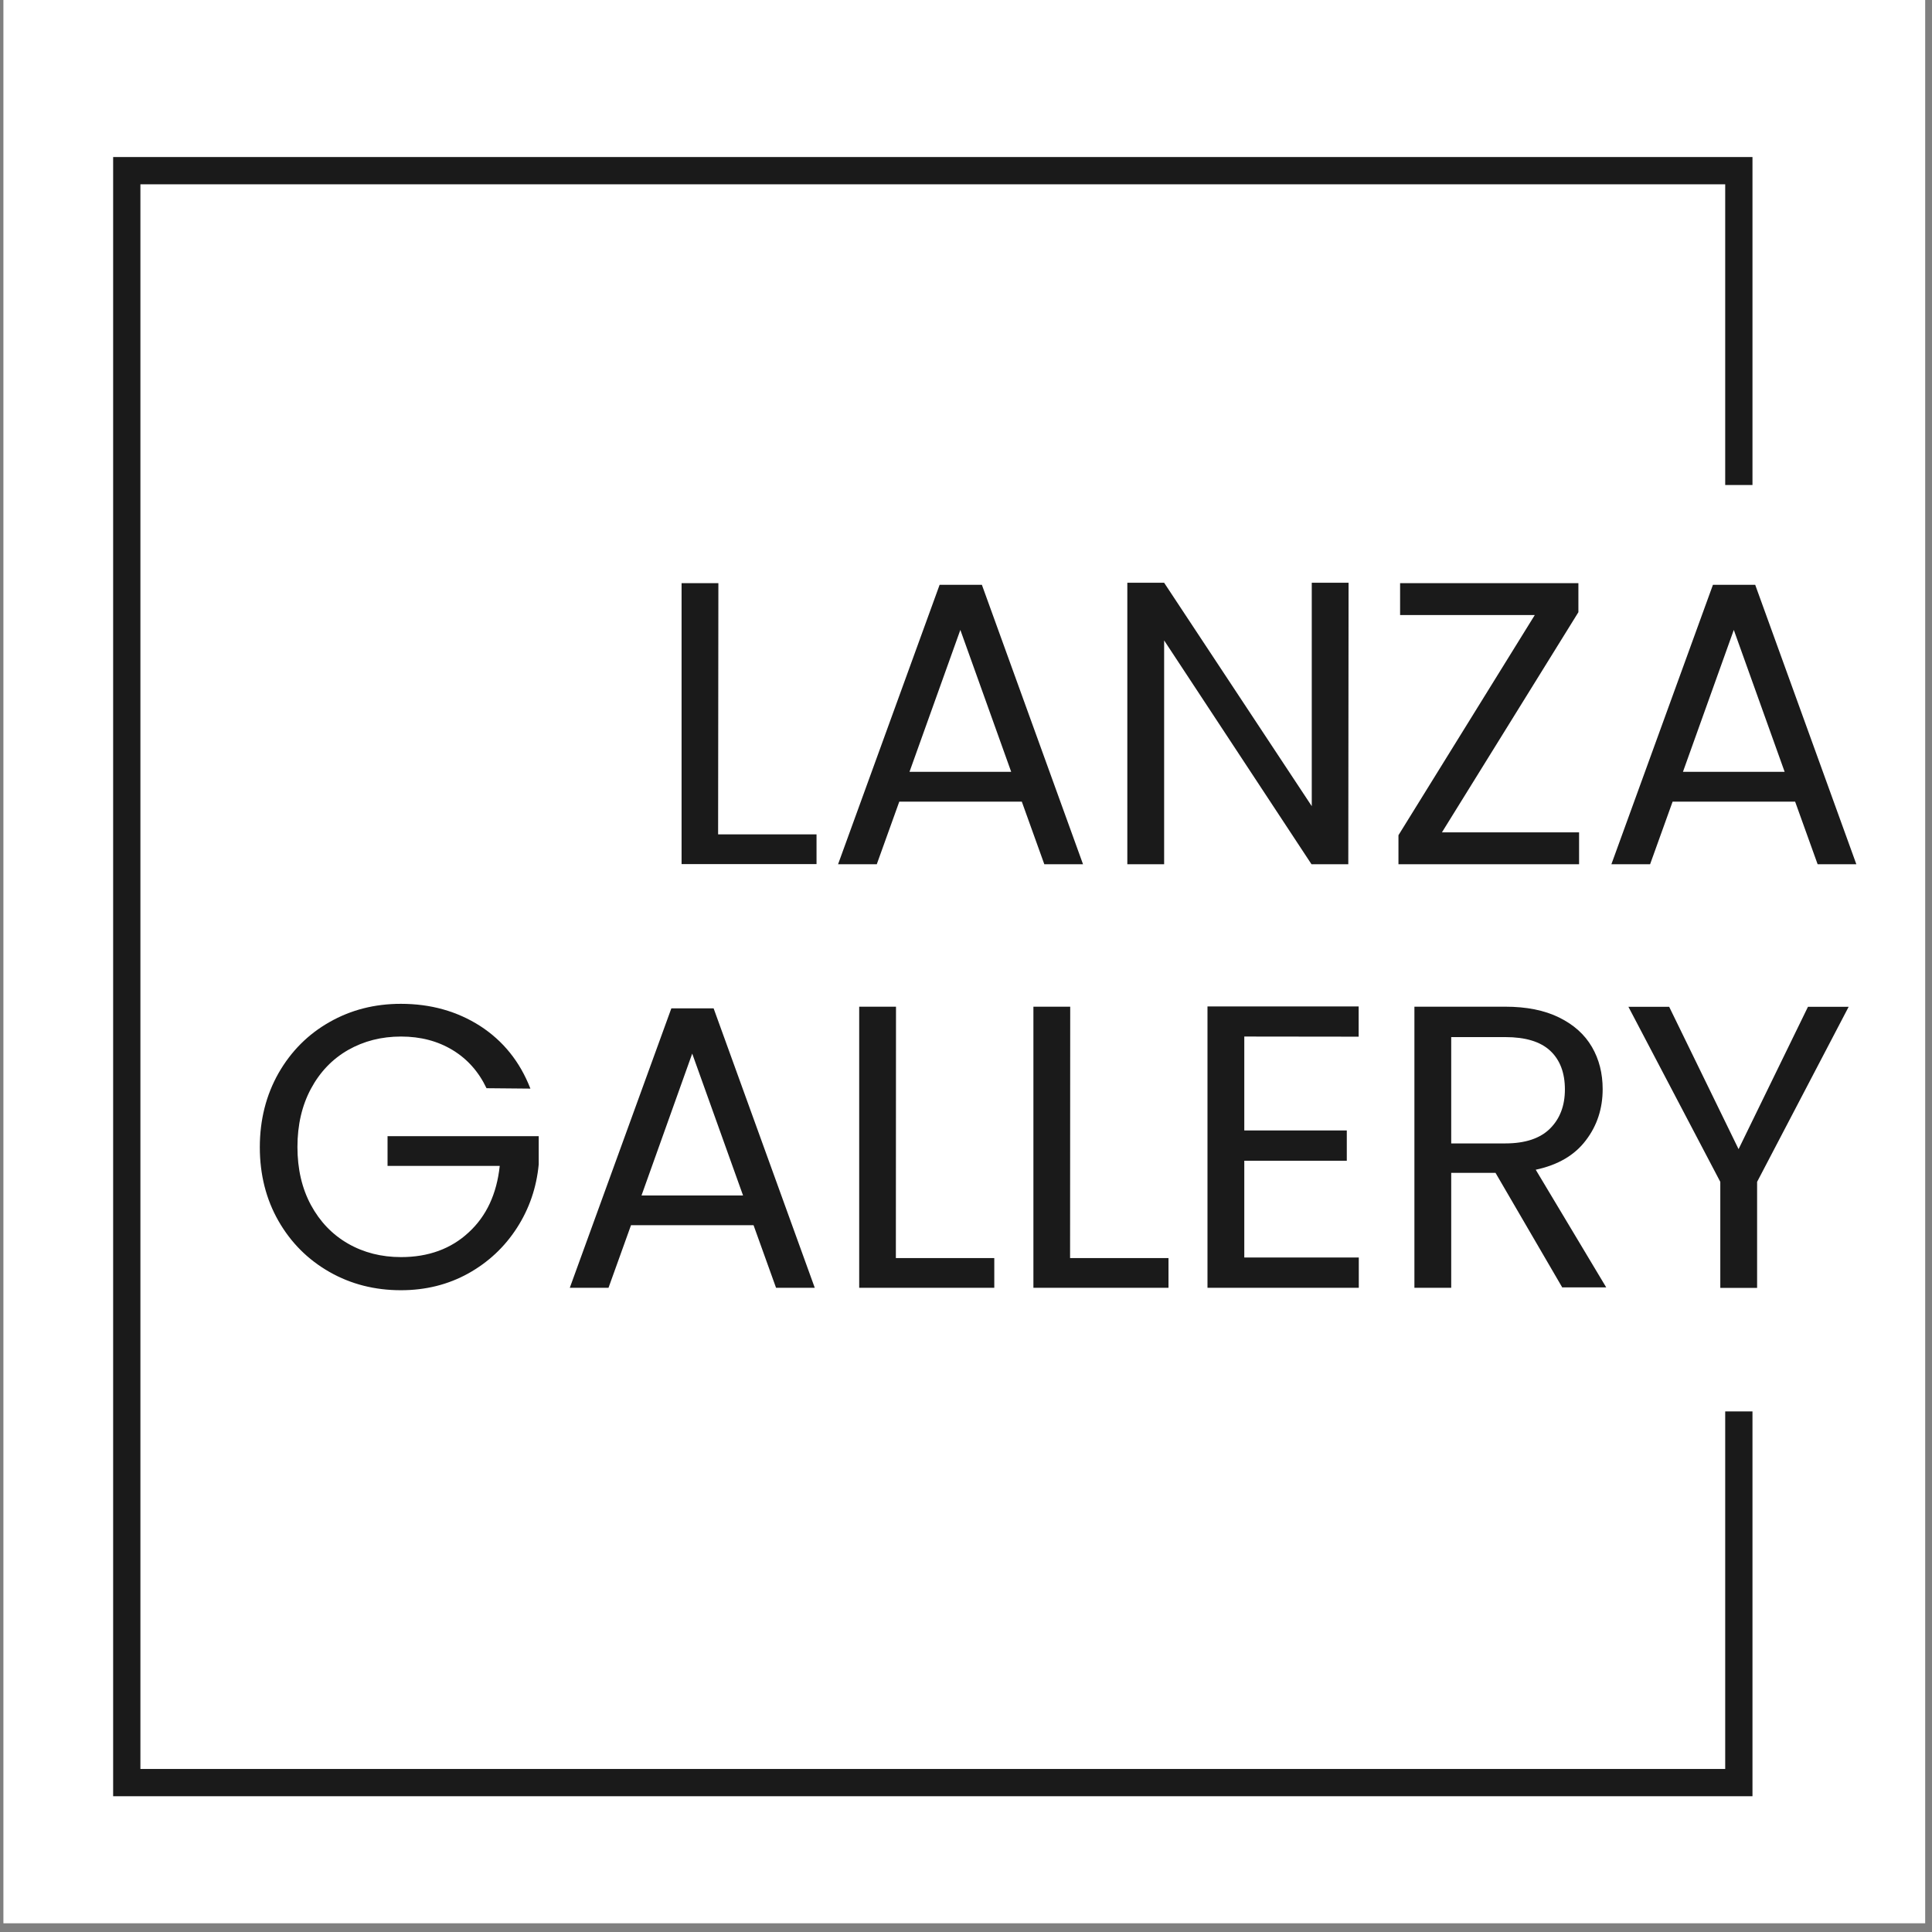
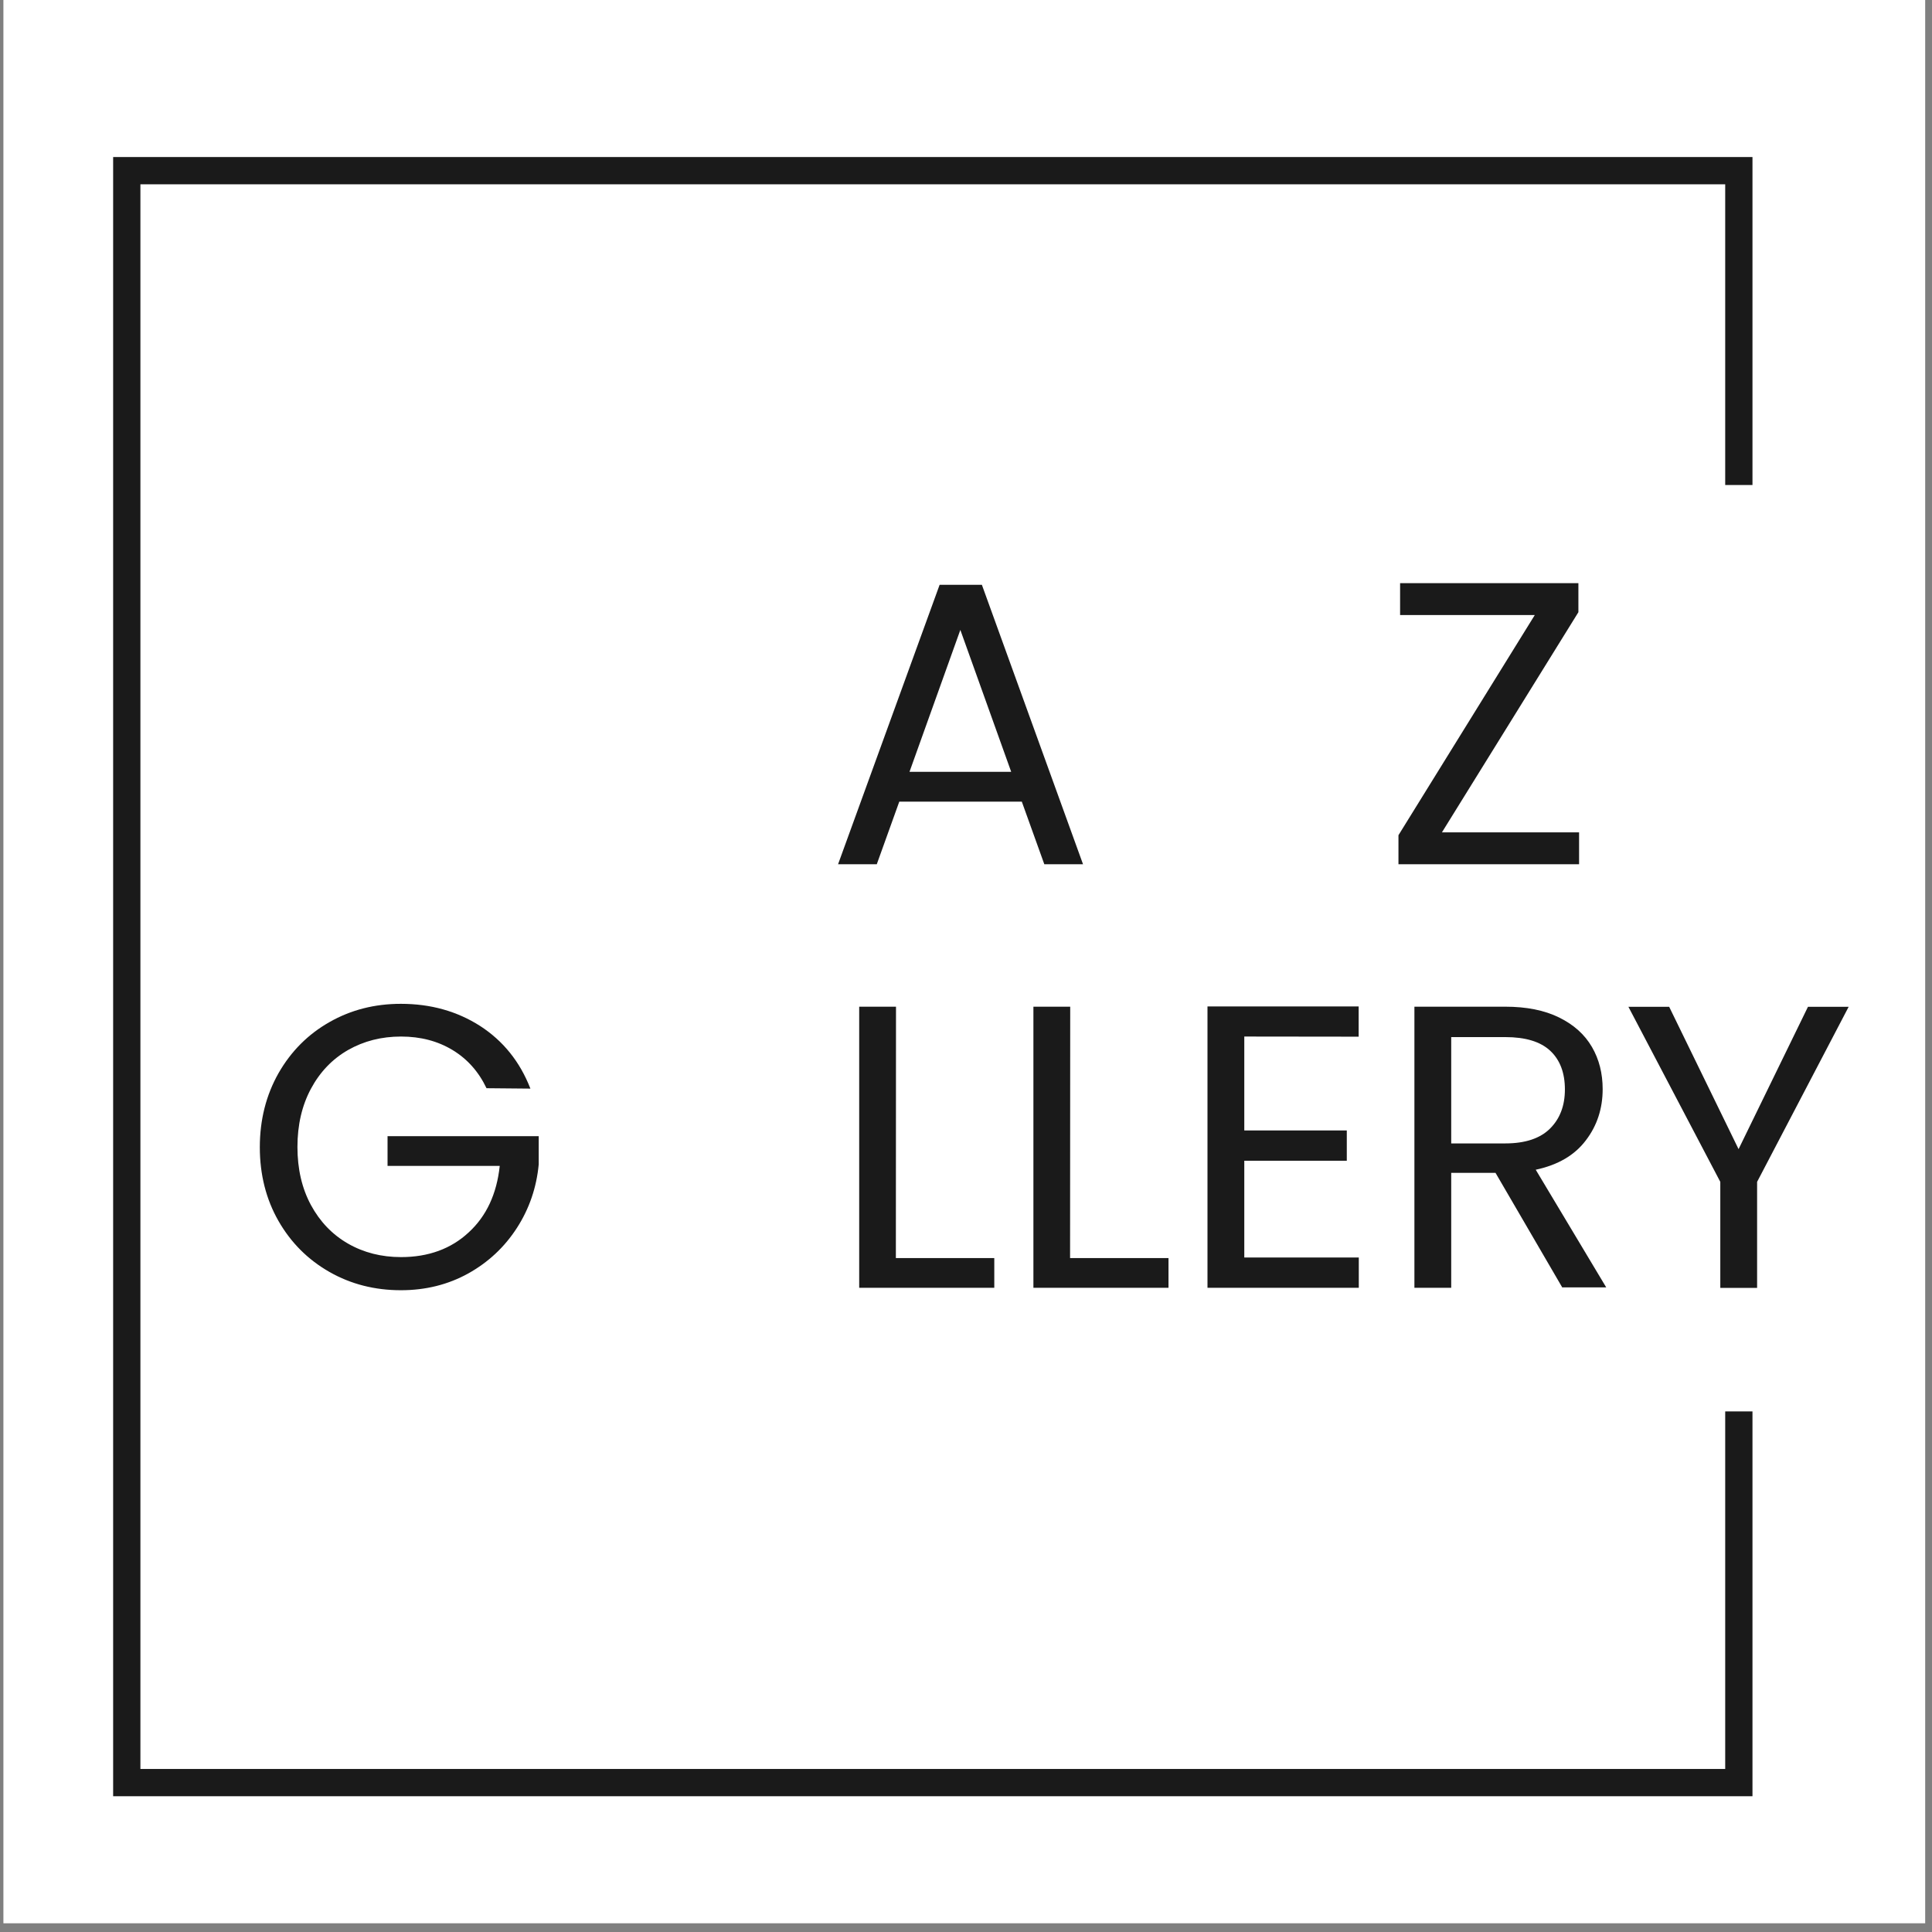
<svg xmlns="http://www.w3.org/2000/svg" version="1.1" id="Livello_1" x="0px" y="0px" viewBox="0 0 141.73 141.73" style="enable-background:new 0 0 141.73 141.73;" xml:space="preserve">
  <rect x="0" y="0" width="141.73" height="141.73" fill="#808080" stroke="none" />
  <style type="text/css">
	.st0{fill:#FFFFFF;}
	.st1{fill:none;stroke:#1A1A1A;stroke-width:2;stroke-miterlimit:10;}
	.st2{fill:#1A1A1A;}
</style>
  <rect x="0.25" y="-0.11" class="st0" width="140.98" height="141.2" />
  <polyline class="st1" points="127.56,35.58 127.56,12.52 9.3,12.52 9.3,130.77 127.56,130.77 127.56,103.54 " />
  <g>
    <g>
-       <path class="st2" d="M52.68,61.21h7.22v2.18h-9.9V42.78h2.7L52.68,61.21L52.68,61.21z" />
      <path class="st2" d="M74.96,58.81h-8.99l-1.65,4.59h-2.84l7.45-20.5h3.1l7.42,20.5h-2.84L74.96,58.81z M74.18,56.62l-3.73-10.41    l-3.73,10.41C66.73,56.62,74.18,56.62,74.18,56.62z" />
-       <path class="st2" d="M98.91,63.4h-2.7L85.4,46.98V63.4h-2.7V42.75h2.7l10.83,16.39V42.75h2.7L98.91,63.4L98.91,63.4z" />
      <path class="st2" d="M105.78,61.06h10.06v2.34h-13.25v-2.13l10-16.15h-9.88v-2.34h13.08v2.13L105.78,61.06z" />
-       <path class="st2" d="M131.69,58.81h-8.99l-1.65,4.59h-2.84l7.45-20.5h3.1l7.42,20.5h-2.84L131.69,58.81z M130.92,56.62    l-3.73-10.41l-3.73,10.41H130.92z" />
    </g>
    <g>
      <path class="st2" d="M35.69,79.83c-0.57-1.2-1.4-2.14-2.49-2.8c-1.09-0.66-2.35-0.99-3.78-0.99c-1.44,0-2.73,0.33-3.89,0.99    c-1.15,0.66-2.06,1.61-2.72,2.84c-0.66,1.23-0.99,2.66-0.99,4.27s0.33,3.04,0.99,4.26c0.66,1.22,1.57,2.17,2.72,2.83    c1.15,0.66,2.45,0.99,3.89,0.99c2.01,0,3.67-0.61,4.96-1.81c1.31-1.2,2.06-2.83,2.28-4.88h-8.23v-2.18h11.09v2.07    c-0.16,1.69-0.69,3.25-1.6,4.66c-0.91,1.41-2.1,2.52-3.57,3.34c-1.48,0.82-3.13,1.23-4.94,1.23c-1.91,0-3.66-0.44-5.24-1.34    c-1.58-0.9-2.83-2.15-3.74-3.74s-1.37-3.4-1.37-5.41c0-2.01,0.46-3.82,1.37-5.43c0.92-1.61,2.17-2.86,3.74-3.75    c1.58-0.9,3.32-1.34,5.24-1.34c2.18,0,4.12,0.54,5.82,1.63c1.68,1.09,2.91,2.61,3.68,4.59L35.69,79.83L35.69,79.83z" />
-       <path class="st2" d="M55.28,89.88h-8.99l-1.65,4.59h-2.84l7.45-20.5h3.1l7.42,20.5h-2.84L55.28,89.88z M54.51,87.7l-3.73-10.41    L47.06,87.7H54.51z" />
      <path class="st2" d="M65.72,92.29h7.22v2.18h-9.91V73.85h2.7L65.72,92.29L65.72,92.29z" />
      <path class="st2" d="M78.5,92.29h7.22v2.18h-9.91V73.85h2.7L78.5,92.29L78.5,92.29z" />
      <path class="st2" d="M91.28,76.04v6.89h7.52v2.22h-7.52v7.1h8.4v2.22H88.58V73.83h11.09v2.22L91.28,76.04L91.28,76.04z" />
      <path class="st2" d="M114.62,94.47l-4.91-8.43h-3.25v8.43h-2.7V73.85h6.66c1.56,0,2.87,0.26,3.95,0.79    c1.08,0.53,1.88,1.25,2.41,2.16c0.53,0.91,0.79,1.94,0.79,3.1c0,1.42-0.41,2.68-1.23,3.75c-0.82,1.09-2.04,1.81-3.68,2.16    l5.17,8.63h-3.22V94.47z M106.46,83.88h3.96c1.46,0,2.55-0.36,3.28-1.08c0.73-0.72,1.1-1.68,1.1-2.88c0-1.22-0.36-2.17-1.08-2.84    s-1.82-1-3.3-1h-3.96V83.88z" />
      <path class="st2" d="M135.62,73.85L128.9,86.7v7.78h-2.7V86.7l-6.74-12.84h2.99l5.09,10.44l5.09-10.44H135.62z" />
    </g>
  </g>
</svg>